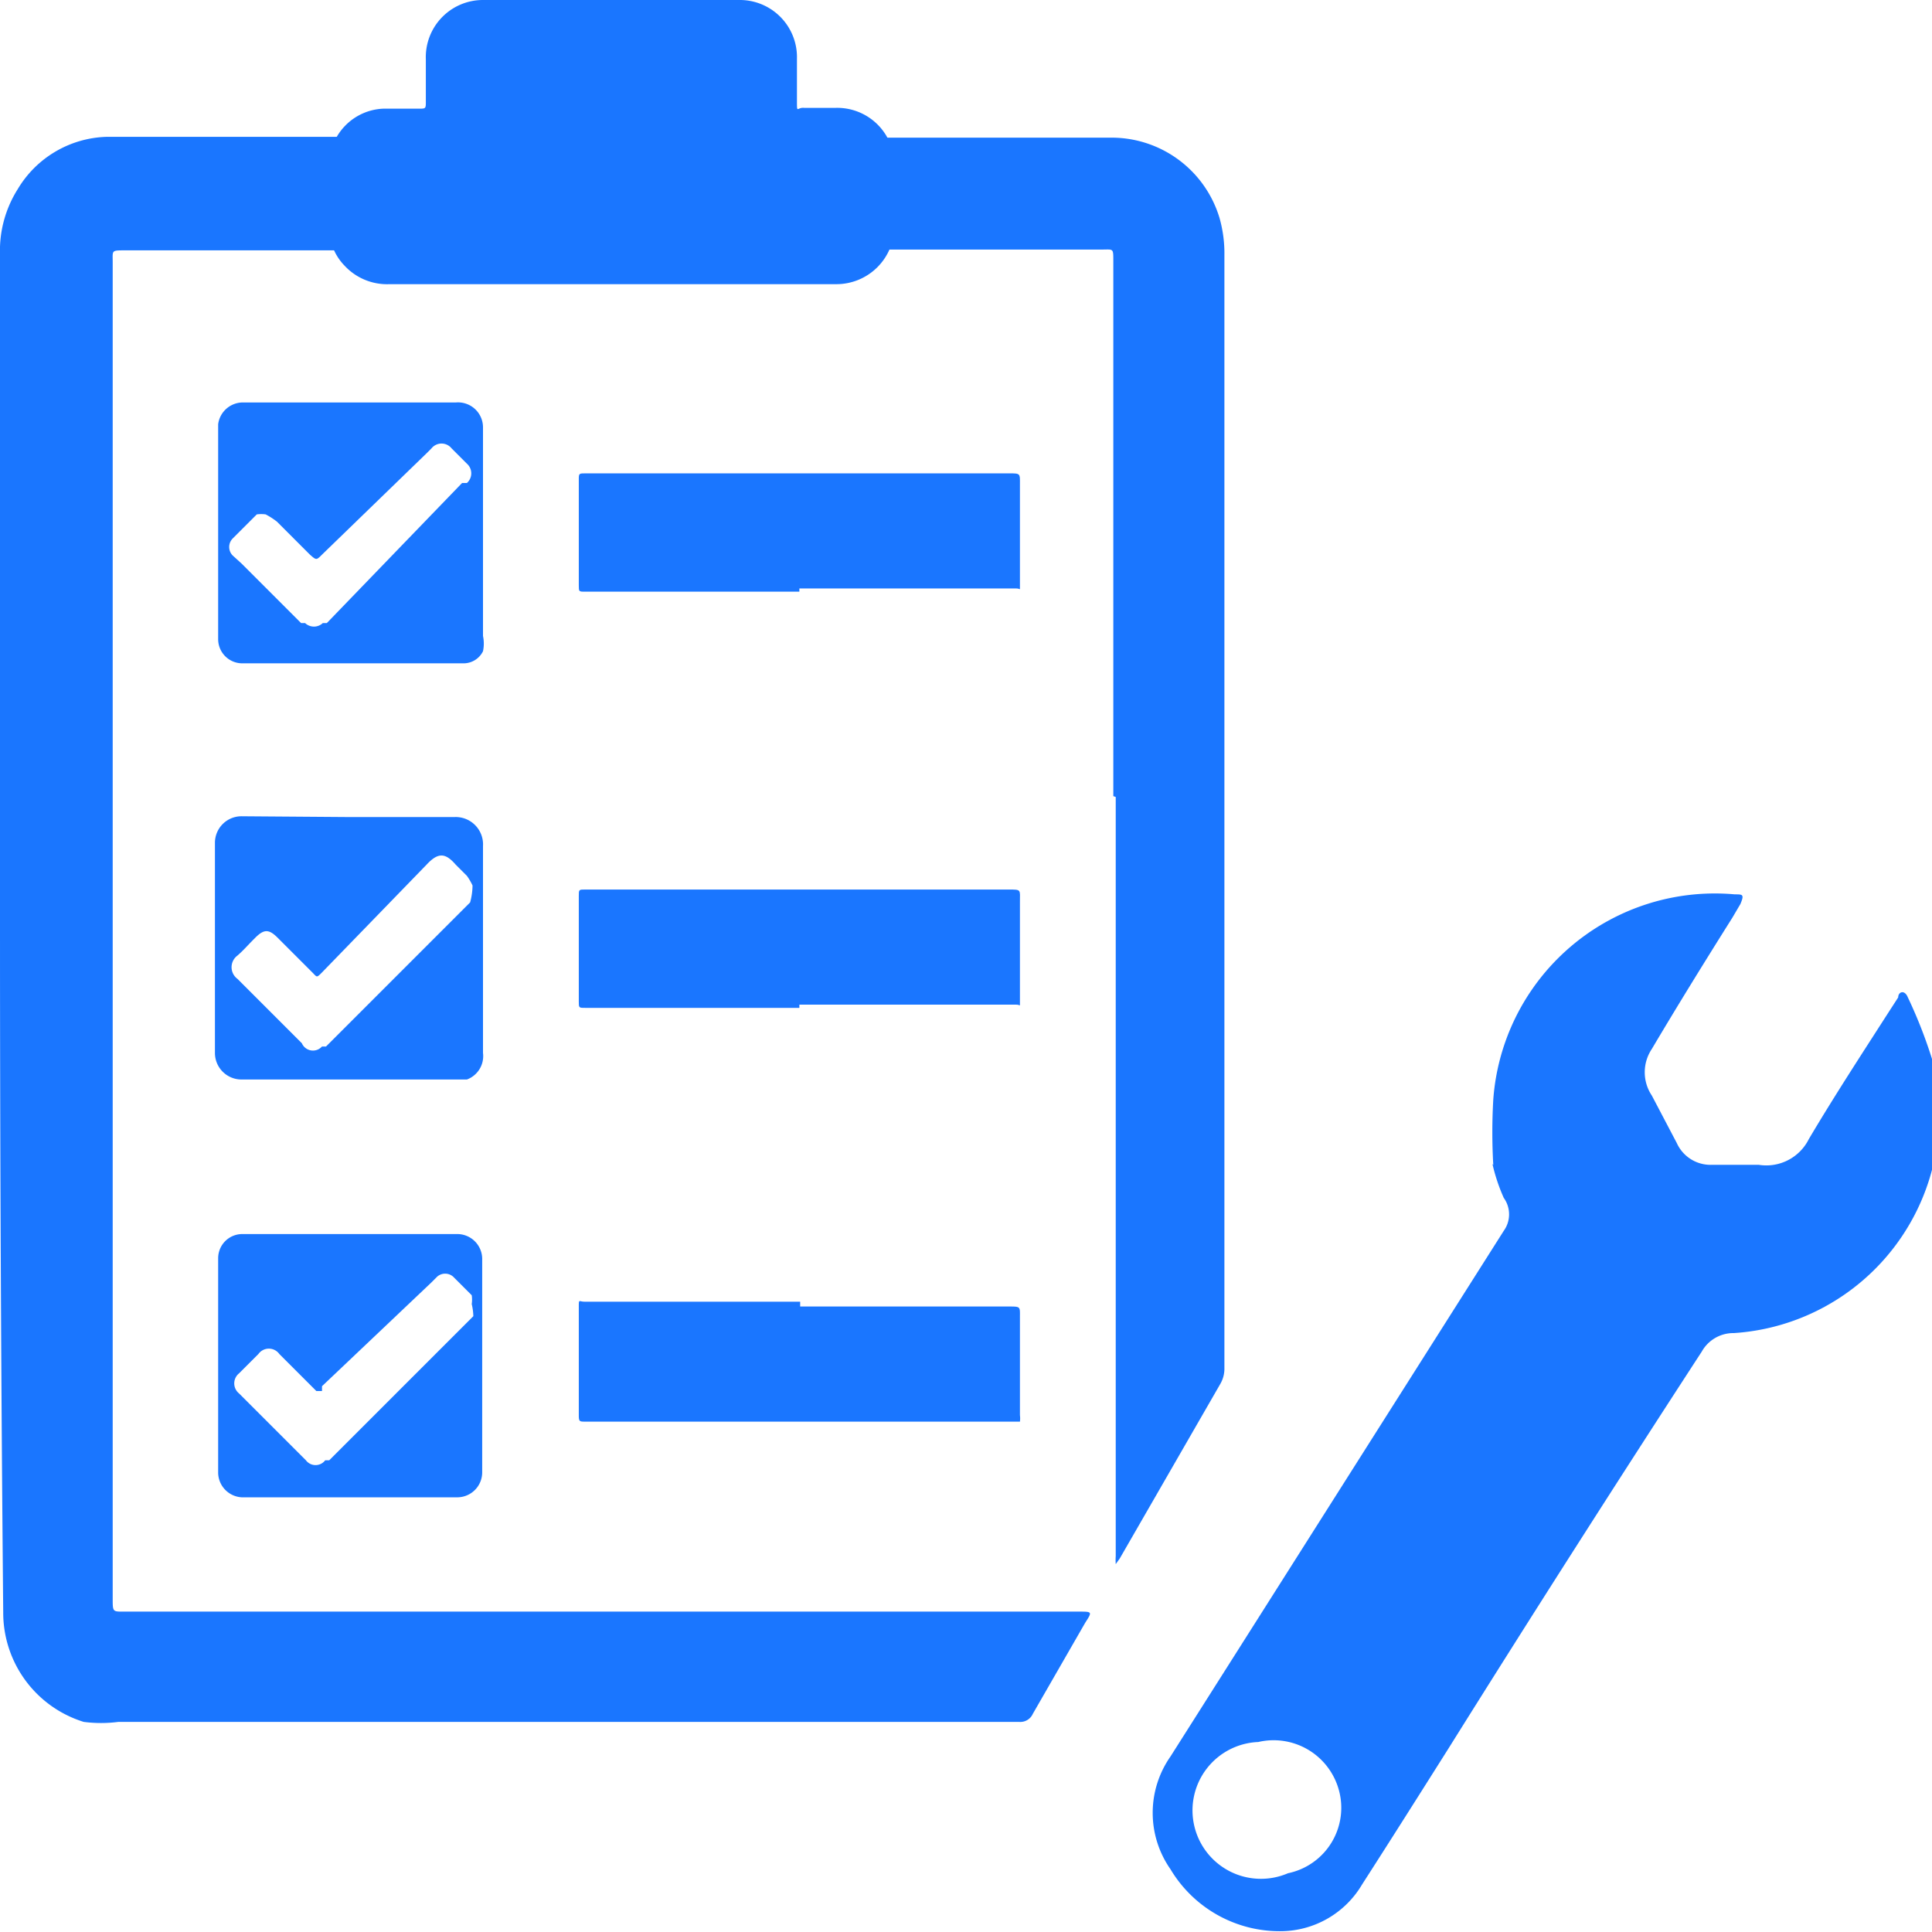
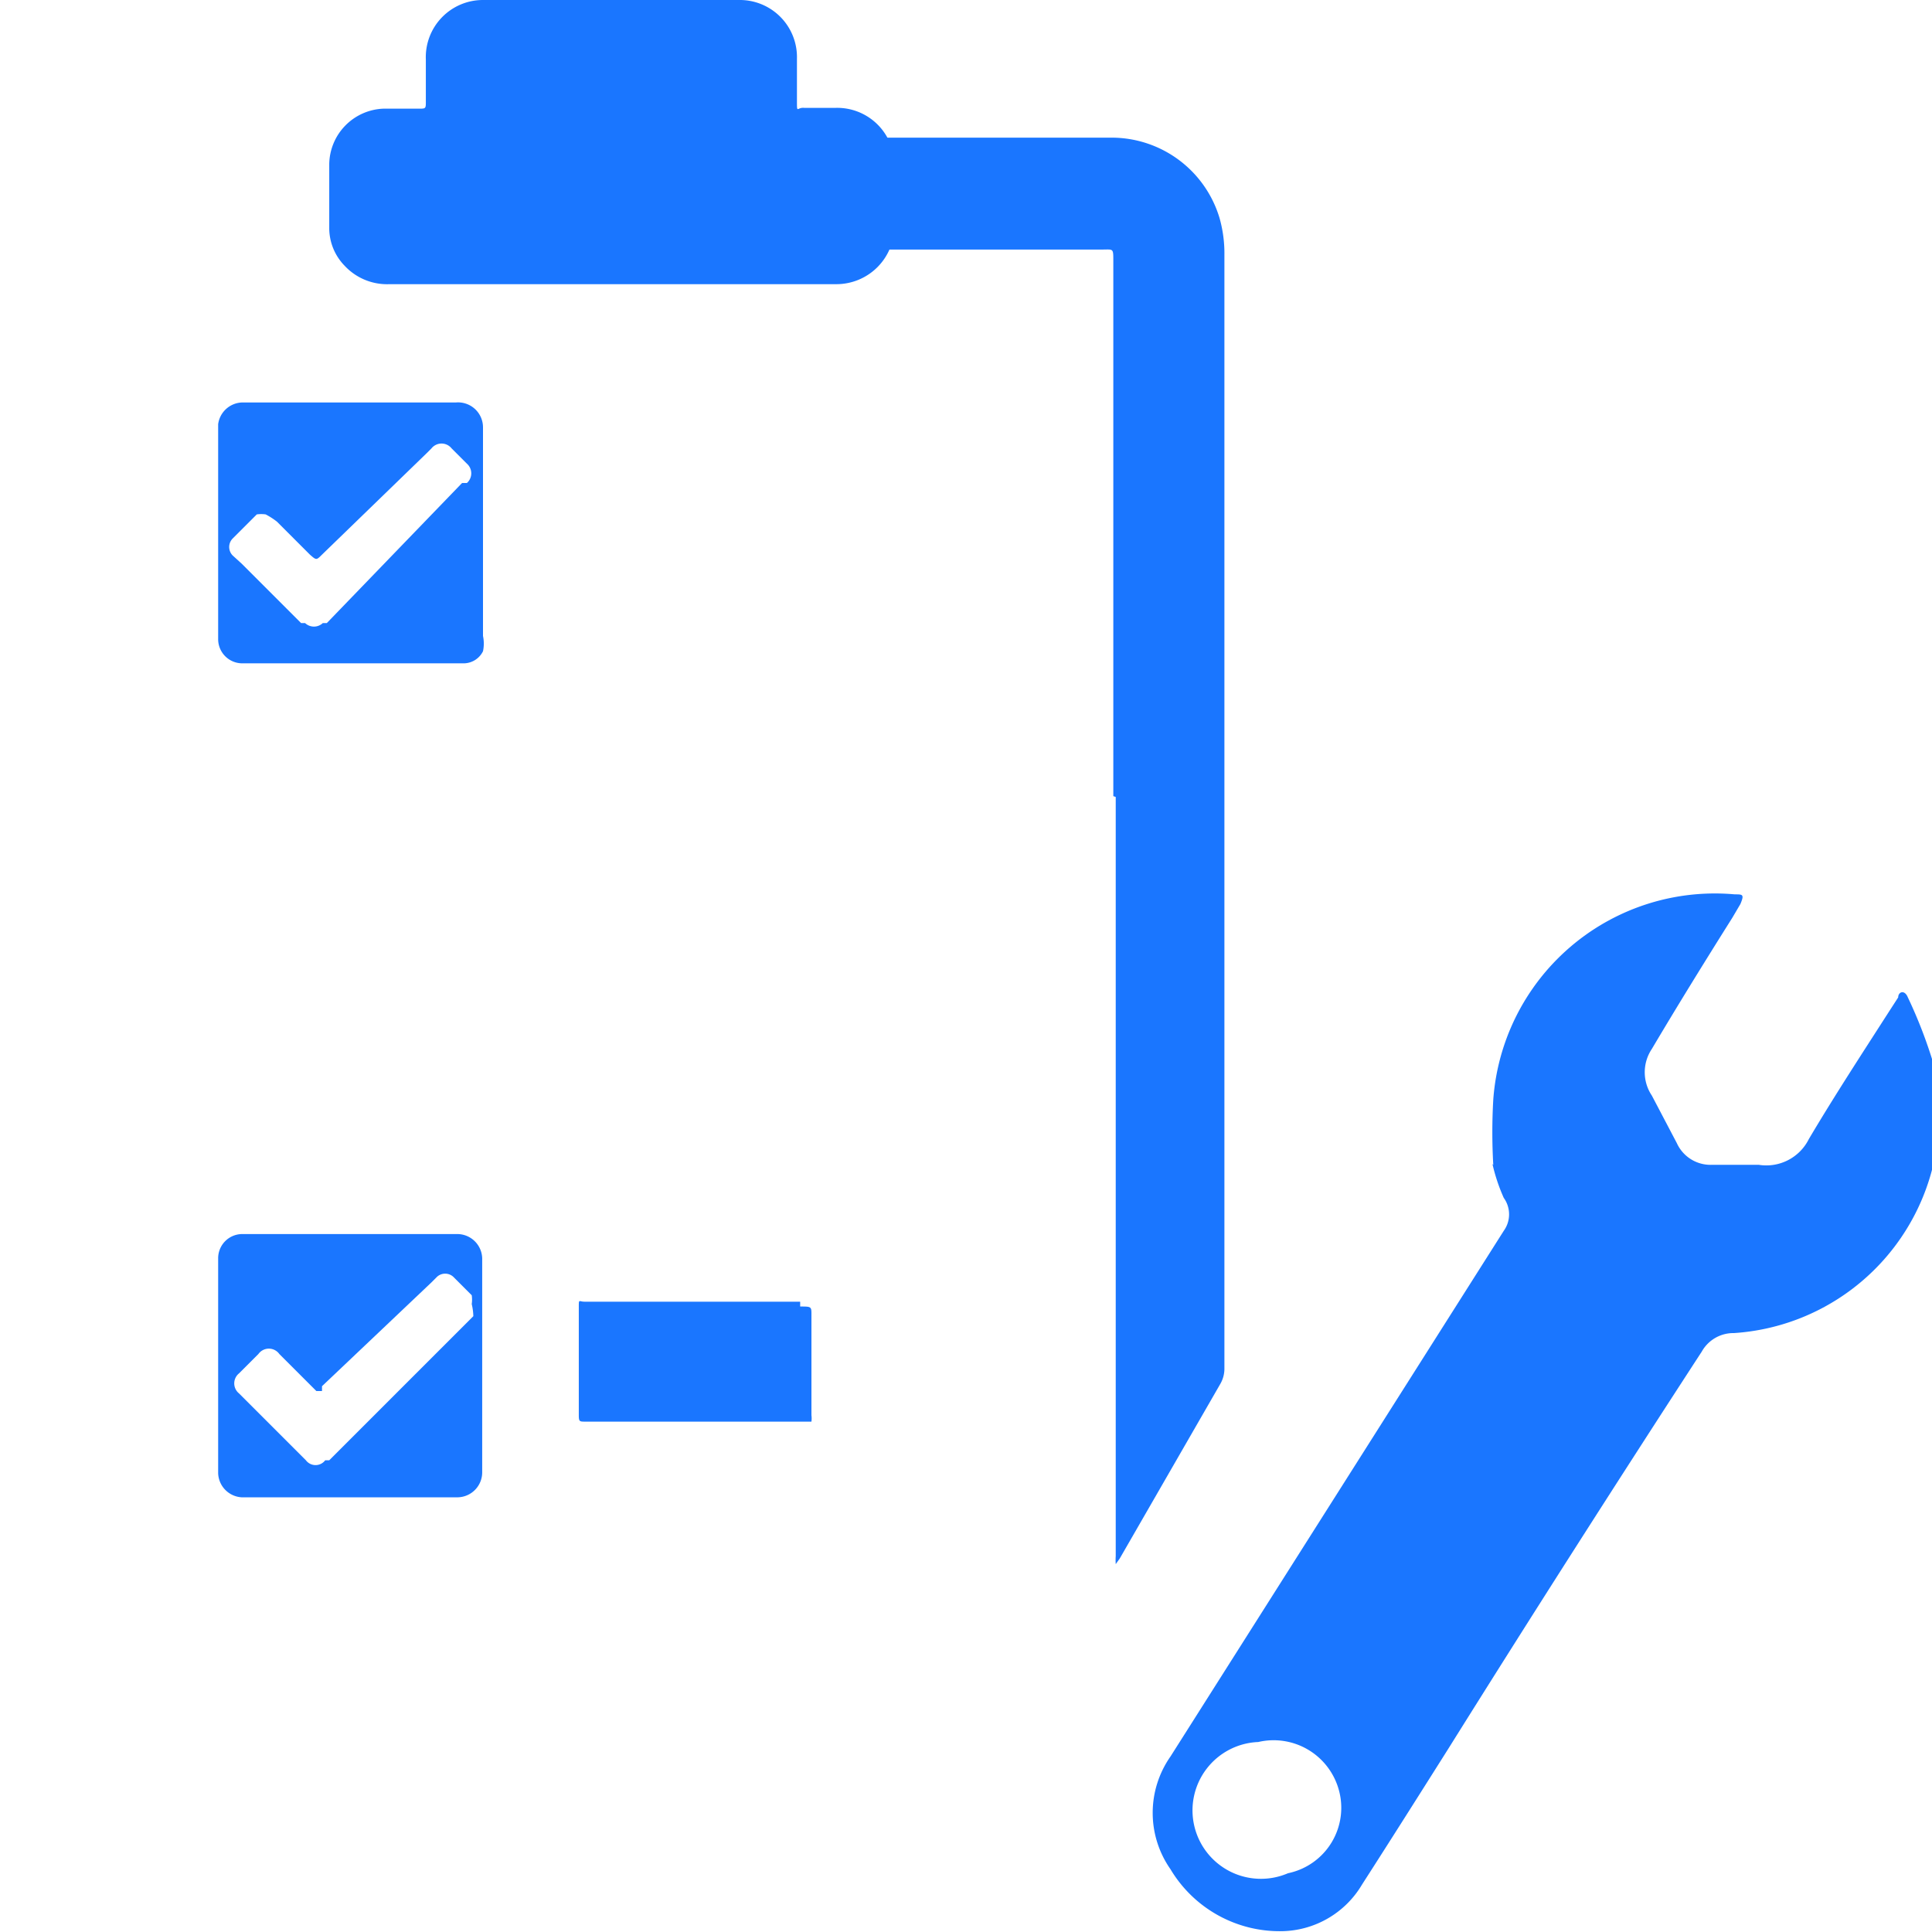
<svg xmlns="http://www.w3.org/2000/svg" id="Слой_1" data-name="Слой 1" width="24" height="24" viewBox="0 0 24 24">
  <defs>
    <style>.cls-1{fill:#1a76ff;}</style>
  </defs>
  <title>2104</title>
  <path class="cls-1" d="M18.55,14.47a7.05,7.05,0,0,1,0-.81,2.76,2.76,0,0,1,3-2.55c.1,0,.12,0,.07.12l-.1.17c-.34.54-.68,1.09-1,1.63a.52.52,0,0,0,0,.58l.31.59a.46.46,0,0,0,.43.27c.2,0,.39,0,.59,0a.59.59,0,0,0,.62-.32c.32-.54.66-1.06,1-1.59l.11-.17c0-.07.08-.1.12,0a5.86,5.86,0,0,1,.32.83,2.73,2.73,0,0,1-2.48,3.34.45.45,0,0,0-.4.23Q19.52,19.28,18,21.71c-.36.57-.72,1.14-1.08,1.7a1.18,1.18,0,0,1-1,.58,1.58,1.58,0,0,1-1.38-.77,1.22,1.22,0,0,1,0-1.4l4.14-6.53a.35.35,0,0,0,0-.41,2.26,2.26,0,0,1-.14-.42Zm-1.92,7.76a.84.84,0,0,0-1-.59A.85.85,0,1,0,16,23.27.83.83,0,0,0,16.63,22.23Z" />
-   <path class="cls-1" d="M0,11.51Q0,7.33,0,3.16a1.43,1.43,0,0,1,.22-.81,1.33,1.33,0,0,1,1.1-.65c.36,0,2.42,0,2.78,0h.75c.09,0,.09,0,.08.1A1.31,1.31,0,0,0,4.9,2q0,.49,0,1c0,.11,0,.11-.11.11H1.55c-.17,0-.15,0-.15.15q0,3.2,0,6.39,0,5.11,0,10.21c0,.17,0,.16.16.16H13.4c.17,0,.17,0,.08.14l-.65,1.13a.17.17,0,0,1-.17.1H1.47a1.67,1.67,0,0,1-.43,0,1.42,1.42,0,0,1-1-1.36Q0,15.72,0,11.51Z" />
  <path class="cls-1" d="M13.83,9.89q0-3.33,0-6.65c0-.16,0-.14-.14-.14h-3c-.08,0-.07,0-.07-.09,0-.37,0-.73,0-1.1a.89.89,0,0,0,0-.14s0-.06,0-.06h3.2a1.4,1.4,0,0,1,1.33,1,1.61,1.61,0,0,1,.06.46q0,3.73,0,7.46c0,1.21,0,5.16,0,6.36a.38.38,0,0,1-.05.2l-1.25,2.17-.05.07a.74.74,0,0,1,0-.1c0-2.23,0-7.2,0-9.43Z" />
  <path class="cls-1" d="M7.6,3.53H4.84a.72.72,0,0,1-.56-.23.67.67,0,0,1-.19-.46c0-.27,0-.54,0-.8a.7.7,0,0,1,.67-.69h.44c.09,0,.09,0,.09-.09s0-.35,0-.52A.71.71,0,0,1,6,0H9.18A.71.71,0,0,1,9.9.73c0,.17,0,.35,0,.52s0,.08.09.09h.39a.71.71,0,0,1,.73.73c0,.24,0,.49,0,.73a.72.72,0,0,1-.73.73Z" />
-   <path class="cls-1" d="M4.36,10.15H5.64a.34.34,0,0,1,.36.36c0,.86,0,1.71,0,2.57a.31.31,0,0,1-.2.33l-.13,0H3a.33.33,0,0,1-.33-.33q0-1.31,0-2.61a.33.33,0,0,1,.34-.33ZM5.87,11a.72.72,0,0,0-.07-.12l-.14-.14c-.13-.15-.22-.15-.36,0L4,12.08c-.07.07-.06.06-.12,0l-.43-.43c-.11-.11-.17-.11-.28,0s-.14.15-.22.22a.18.18,0,0,0,0,.29l.49.49.31.31A.15.15,0,0,0,4,13l.05,0,1.72-1.72.07-.07A.82.82,0,0,0,5.87,11Z" />
  <path class="cls-1" d="M4.36,15.33H5.67a.31.31,0,0,1,.32.32c0,.12,0,.24,0,.37q0,1.09,0,2.18s0,.06,0,.09a.31.31,0,0,1-.3.31H3a.31.31,0,0,1-.29-.3s0-.06,0-.09q0-1.24,0-2.47s0-.07,0-.11A.3.3,0,0,1,3,15.33H4.36Zm1.5.87a.38.38,0,0,0,0-.11l-.23-.23a.15.15,0,0,0-.2,0l-.07.07L4,17.22,4,17.28a0,0,0,0,1-.07,0l-.06-.06-.4-.4a.16.16,0,0,0-.26,0l-.24.24a.16.16,0,0,0,0,.25l.83.83a.15.15,0,0,0,.24,0l.05,0,1.72-1.72.07-.07A.73.73,0,0,0,5.86,16.2Z" />
  <path class="cls-1" d="M6,6.61C6,7,6,7.47,6,7.9a.46.46,0,0,1,0,.19.27.27,0,0,1-.23.15H3a.3.3,0,0,1-.29-.3c0-.13,0-.25,0-.38q0-1.09,0-2.18s0-.07,0-.11A.31.31,0,0,1,3,5H5.66A.31.31,0,0,1,6,5.31C6,5.74,6,6.18,6,6.61ZM3.3,6.39a.4.4,0,0,0-.11,0l-.3.3a.15.15,0,0,0,0,.21L3,7l.74.74.05,0a.16.16,0,0,0,.22,0l.05,0L5.74,6,5.8,6a.16.16,0,0,0,0-.24l-.19-.19a.16.16,0,0,0-.25,0l-.06.06L4,6.89c-.07.07-.07.07-.15,0l-.41-.41A.9.9,0,0,0,3.3,6.39Z" />
-   <path class="cls-1" d="M9.93,7.35H7.27c-.08,0-.08,0-.08-.08q0-.66,0-1.31c0-.08,0-.08.09-.08h5.25c.15,0,.14,0,.14.14q0,.6,0,1.21s0,.06,0,.08,0,0-.05,0H9.93Z" />
-   <path class="cls-1" d="M9.93,12.52H7.27c-.08,0-.08,0-.08-.08q0-.66,0-1.31c0-.08,0-.08.08-.08h5.26c.16,0,.14,0,.14.15,0,.4,0,.8,0,1.2,0,0,0,.06,0,.08s0,0-.05,0H9.93Z" />
-   <path class="cls-1" d="M9.94,16.23h2.59c.15,0,.14,0,.14.13q0,.61,0,1.22a.31.31,0,0,1,0,.08.07.07,0,0,1,0,0H7.27c-.07,0-.08,0-.08-.08,0-.33,0-.65,0-1,0-.11,0-.23,0-.34s0-.07.07-.07H9.94Z" />
+   <path class="cls-1" d="M9.94,16.23c.15,0,.14,0,.14.13q0,.61,0,1.22a.31.31,0,0,1,0,.08.07.07,0,0,1,0,0H7.27c-.07,0-.08,0-.08-.08,0-.33,0-.65,0-1,0-.11,0-.23,0-.34s0-.07.07-.07H9.94Z" />
</svg>